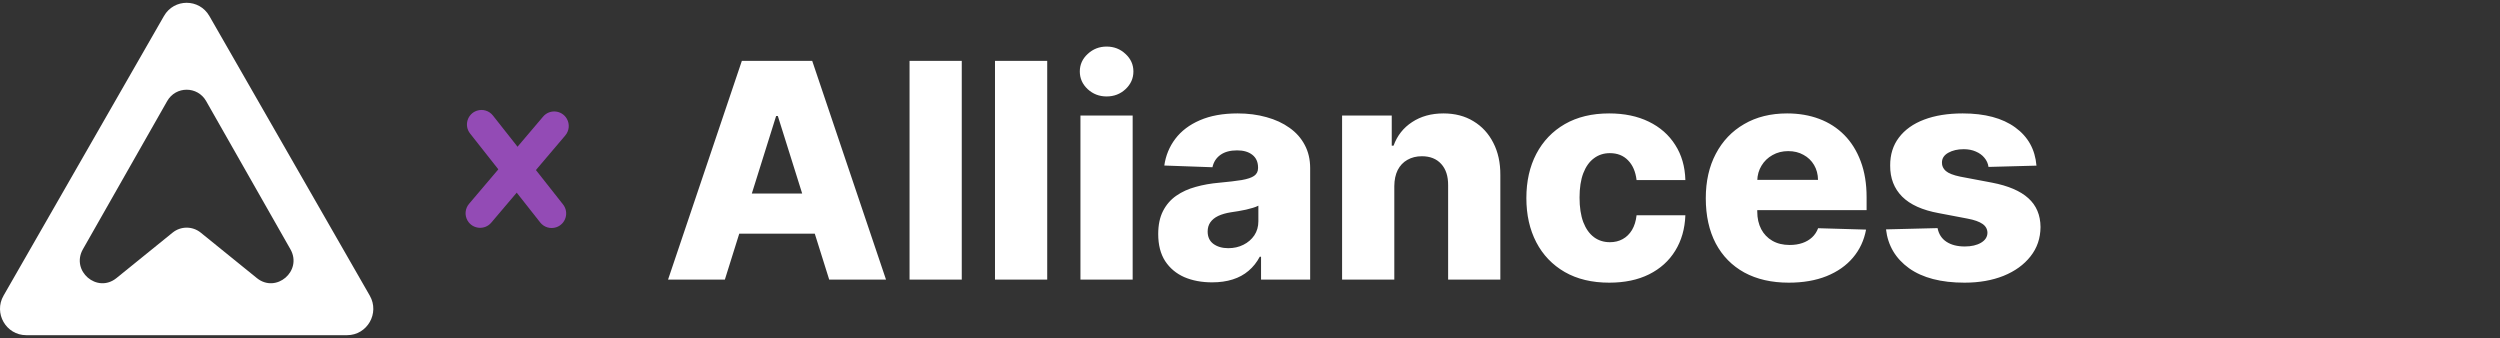
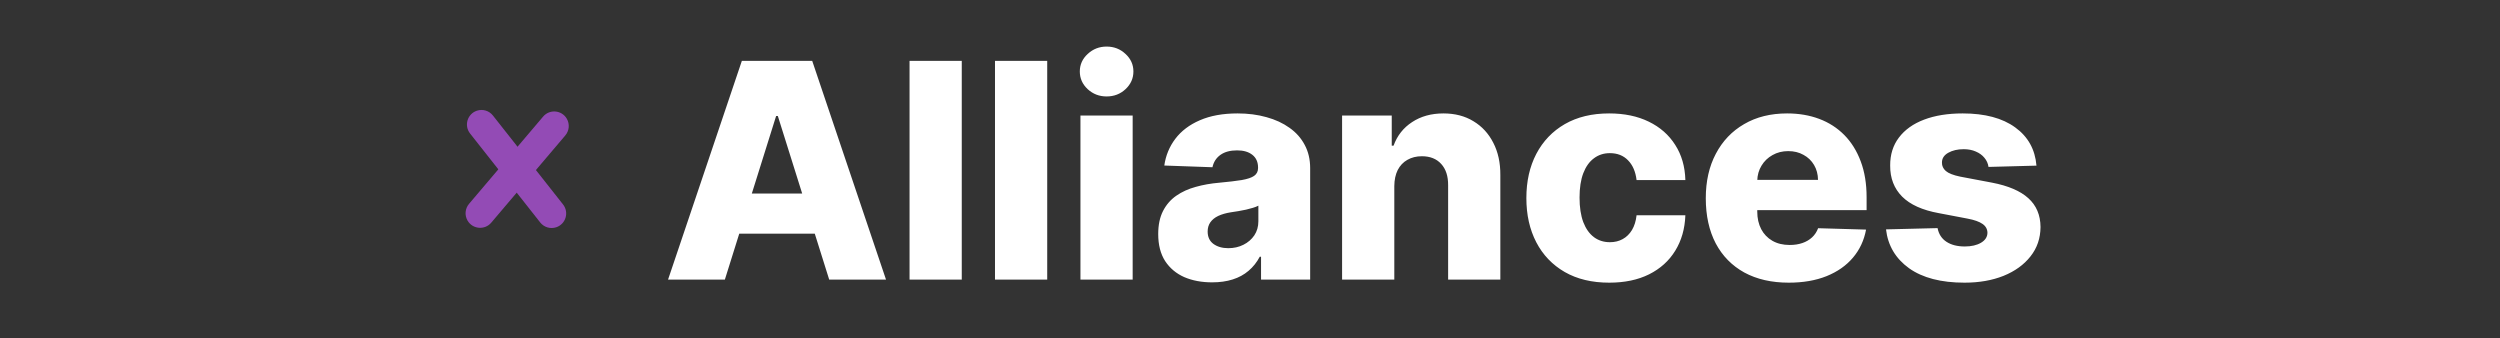
<svg xmlns="http://www.w3.org/2000/svg" width="1006" height="136" viewBox="0 0 1006 136" fill="none">
  <rect x="0" y="0" width="1006" height="136" fill="#333333" stroke="none" />
-   <path fill-rule="evenodd" clip-rule="evenodd" d="M84.242 6.43C80.184 -0.642 70.041 -0.642 65.984 6.43L1.428 118.96C-2.629 126.033 2.442 134.874 10.557 134.874H139.669C147.782 134.874 152.854 126.033 148.797 118.96L84.242 6.43ZM82.954 40.679C79.484 34.577 70.741 34.577 67.271 40.679L33.366 100.294C28.406 109.015 39.093 118.195 46.872 111.896L69.448 93.615C72.756 90.936 77.469 90.936 80.777 93.615L103.353 111.896C111.132 118.195 121.819 109.015 116.859 100.294L82.954 40.679Z" fill="white" />
-   <path d="M188.132 88.747C186.894 86.603 187.138 83.914 188.739 82.028L218.548 46.918C221.17 43.831 226.059 44.273 228.085 47.781V47.781C229.322 49.924 229.079 52.613 227.477 54.499L197.668 89.609C195.046 92.697 190.157 92.254 188.132 88.747V88.747Z" fill="#934BB5" />
+   <path d="M188.132 88.747C186.894 86.603 187.138 83.914 188.739 82.028L218.548 46.918C221.17 43.831 226.059 44.273 228.085 47.781V47.781C229.322 49.924 229.079 52.613 227.477 54.499L197.668 89.609C195.046 92.697 190.157 92.254 188.132 88.747Z" fill="#934BB5" />
  <path d="M223.828 91.453C221.488 92.233 218.911 91.461 217.384 89.525L189.157 53.72C186.647 50.536 188.057 45.828 191.903 44.547V44.547C194.242 43.767 196.819 44.539 198.346 46.475L226.573 82.28C229.083 85.463 227.674 90.172 223.828 91.453V91.453Z" fill="#934BB5" />
  <path d="M291.687 112.5H268.827L298.519 24.5H326.835L356.527 112.5H333.667L312.999 46.672H312.312L291.687 112.5ZM288.636 77.867H336.417V94.023H288.636V77.867ZM387.013 24.5V112.5H366.001V24.5H387.013ZM421.399 24.5V112.5H400.387V24.5H421.399ZM434.773 112.5V46.5H455.784V112.5H434.773ZM445.3 38.809C442.35 38.809 439.814 37.835 437.695 35.887C435.575 33.91 434.515 31.532 434.515 28.754C434.515 26.004 435.575 23.655 437.695 21.707C439.814 19.73 442.35 18.742 445.3 18.742C448.279 18.742 450.814 19.73 452.906 21.707C455.025 23.655 456.085 26.004 456.085 28.754C456.085 31.532 455.025 33.91 452.906 35.887C450.814 37.835 448.279 38.809 445.3 38.809ZM487.764 113.617C483.553 113.617 479.815 112.915 476.549 111.512C473.312 110.079 470.748 107.931 468.858 105.066C466.996 102.173 466.065 98.549 466.065 94.195C466.065 90.529 466.709 87.435 467.998 84.914C469.287 82.393 471.063 80.345 473.326 78.769C475.589 77.194 478.196 76.005 481.147 75.203C484.097 74.372 487.248 73.814 490.6 73.527C494.352 73.184 497.375 72.826 499.666 72.453C501.958 72.052 503.619 71.493 504.651 70.777C505.711 70.033 506.241 68.987 506.241 67.641V67.426C506.241 65.22 505.481 63.516 503.963 62.312C502.445 61.109 500.397 60.508 497.819 60.508C495.04 60.508 492.806 61.109 491.116 62.312C489.425 63.516 488.351 65.177 487.893 67.297L468.514 66.609C469.087 62.599 470.562 59.018 472.94 55.867C475.346 52.688 478.64 50.195 482.823 48.391C487.033 46.557 492.089 45.641 497.991 45.641C502.201 45.641 506.083 46.142 509.635 47.145C513.187 48.118 516.281 49.551 518.916 51.441C521.552 53.303 523.586 55.595 525.018 58.316C526.479 61.038 527.209 64.146 527.209 67.641V112.5H507.444V103.305H506.928C505.754 105.539 504.25 107.43 502.416 108.977C500.612 110.523 498.477 111.684 496.014 112.457C493.579 113.23 490.829 113.617 487.764 113.617ZM494.252 99.867C496.515 99.867 498.549 99.409 500.354 98.492C502.187 97.576 503.648 96.315 504.737 94.711C505.825 93.078 506.369 91.188 506.369 89.039V82.766C505.768 83.081 505.037 83.367 504.178 83.625C503.347 83.883 502.431 84.126 501.428 84.356C500.425 84.585 499.394 84.785 498.334 84.957C497.274 85.129 496.257 85.287 495.283 85.43C493.307 85.745 491.617 86.232 490.213 86.891C488.838 87.549 487.778 88.409 487.033 89.469C486.317 90.5 485.959 91.732 485.959 93.164C485.959 95.341 486.733 97.003 488.28 98.148C489.855 99.294 491.846 99.867 494.252 99.867ZM561.069 74.859V112.5H540.057V46.5H560.037V58.617H560.768C562.229 54.578 564.721 51.413 568.244 49.121C571.768 46.801 575.964 45.641 580.834 45.641C585.475 45.641 589.5 46.686 592.908 48.777C596.346 50.84 599.01 53.733 600.901 57.457C602.82 61.152 603.765 65.478 603.737 70.434V112.5H582.725V74.559C582.754 70.892 581.823 68.027 579.932 65.965C578.07 63.902 575.477 62.871 572.155 62.871C569.949 62.871 568.001 63.358 566.311 64.332C564.649 65.277 563.36 66.638 562.444 68.414C561.556 70.19 561.097 72.338 561.069 74.859ZM647.554 113.746C640.593 113.746 634.62 112.314 629.636 109.449C624.68 106.585 620.87 102.603 618.206 97.504C615.542 92.376 614.21 86.447 614.21 79.715C614.21 72.954 615.542 67.025 618.206 61.926C620.899 56.798 624.723 52.802 629.679 49.938C634.663 47.073 640.607 45.641 647.511 45.641C653.613 45.641 658.926 46.743 663.452 48.949C668.007 51.155 671.559 54.277 674.109 58.316C676.687 62.327 678.047 67.039 678.191 72.453H658.554C658.153 69.073 657.007 66.423 655.116 64.504C653.255 62.585 650.82 61.625 647.812 61.625C645.377 61.625 643.243 62.312 641.409 63.688C639.576 65.034 638.144 67.039 637.113 69.703C636.11 72.338 635.609 75.604 635.609 79.5C635.609 83.396 636.11 86.69 637.113 89.383C638.144 92.047 639.576 94.066 641.409 95.441C643.243 96.788 645.377 97.461 647.812 97.461C649.76 97.461 651.478 97.046 652.968 96.215C654.486 95.384 655.732 94.167 656.706 92.562C657.68 90.93 658.296 88.953 658.554 86.633H678.191C677.99 92.076 676.63 96.831 674.109 100.898C671.616 104.966 668.107 108.132 663.581 110.395C659.084 112.629 653.741 113.746 647.554 113.746ZM719.795 113.746C712.892 113.746 706.933 112.385 701.92 109.664C696.936 106.914 693.097 103.004 690.405 97.934C687.741 92.835 686.408 86.776 686.408 79.758C686.408 72.94 687.755 66.982 690.448 61.883C693.14 56.755 696.936 52.773 701.834 49.938C706.733 47.073 712.505 45.641 719.151 45.641C723.849 45.641 728.145 46.371 732.041 47.832C735.937 49.293 739.303 51.456 742.139 54.32C744.975 57.185 747.181 60.723 748.756 64.934C750.332 69.116 751.119 73.914 751.119 79.328V84.57H693.756V72.367H731.569C731.54 70.133 731.01 68.142 729.979 66.394C728.948 64.647 727.53 63.286 725.725 62.312C723.949 61.31 721.901 60.809 719.58 60.809C717.231 60.809 715.126 61.339 713.264 62.398C711.402 63.43 709.927 64.848 708.838 66.652C707.75 68.428 707.177 70.448 707.119 72.711V85.129C707.119 87.822 707.649 90.185 708.709 92.219C709.769 94.224 711.273 95.785 713.221 96.902C715.169 98.019 717.489 98.578 720.182 98.578C722.044 98.578 723.734 98.32 725.252 97.805C726.77 97.289 728.074 96.53 729.162 95.527C730.251 94.525 731.067 93.293 731.612 91.832L750.905 92.391C750.102 96.716 748.341 100.483 745.619 103.691C742.927 106.871 739.389 109.349 735.006 111.125C730.623 112.872 725.553 113.746 719.795 113.746ZM819.472 66.652L800.179 67.168C799.978 65.793 799.434 64.576 798.546 63.516C797.658 62.427 796.498 61.582 795.066 60.98C793.662 60.35 792.029 60.035 790.167 60.035C787.732 60.035 785.656 60.522 783.937 61.496C782.247 62.47 781.416 63.788 781.445 65.449C781.416 66.738 781.932 67.856 782.991 68.801C784.08 69.746 786.014 70.505 788.792 71.078L801.511 73.484C808.1 74.745 812.998 76.836 816.206 79.758C819.443 82.68 821.076 86.547 821.105 91.359C821.076 95.885 819.73 99.824 817.066 103.176C814.43 106.527 810.821 109.134 806.238 110.996C801.654 112.829 796.412 113.746 790.511 113.746C781.087 113.746 773.653 111.812 768.21 107.945C762.796 104.049 759.702 98.836 758.929 92.305L779.683 91.789C780.141 94.195 781.33 96.029 783.249 97.289C785.169 98.549 787.618 99.18 790.597 99.18C793.29 99.18 795.481 98.678 797.171 97.676C798.861 96.673 799.721 95.341 799.749 93.68C799.721 92.19 799.062 91.001 797.773 90.113C796.484 89.197 794.464 88.481 791.714 87.965L780.199 85.773C773.581 84.57 768.654 82.35 765.417 79.113C762.18 75.848 760.576 71.694 760.605 66.652C760.576 62.241 761.751 58.474 764.128 55.352C766.506 52.2 769.886 49.794 774.269 48.133C778.652 46.471 783.822 45.641 789.781 45.641C798.718 45.641 805.765 47.517 810.921 51.27C816.077 54.993 818.928 60.121 819.472 66.652Z" fill="white" />
</svg>